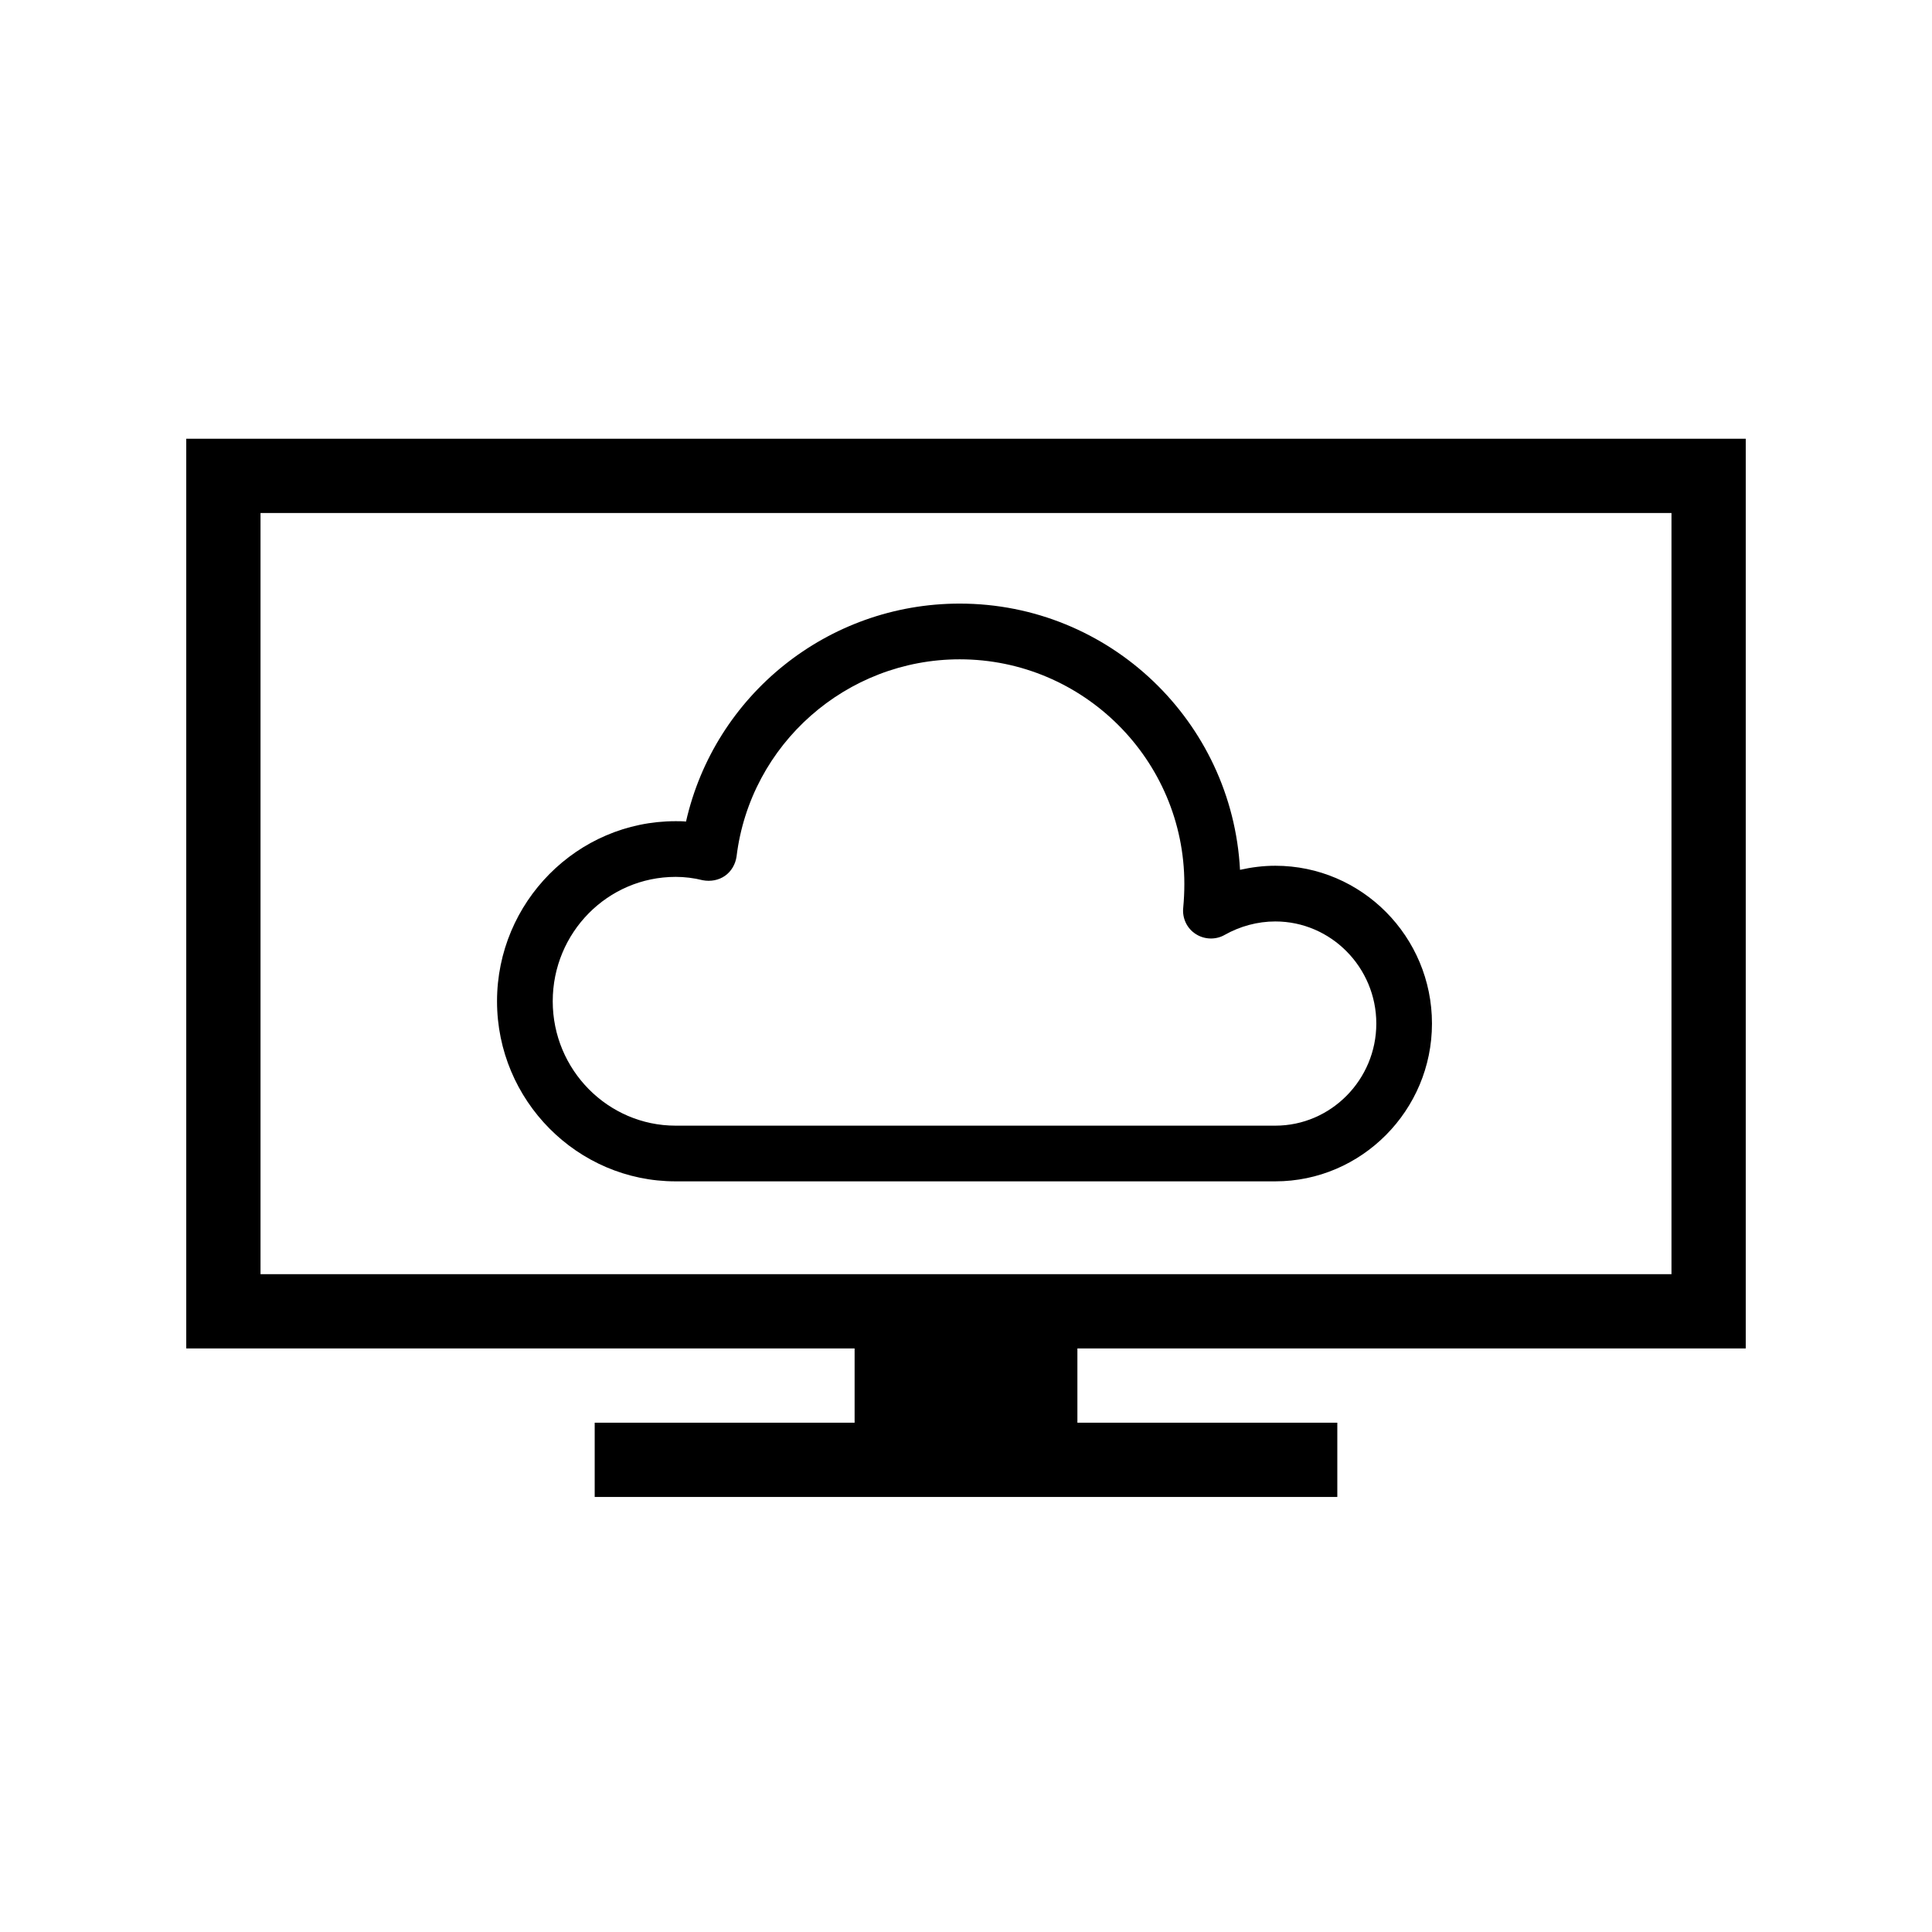
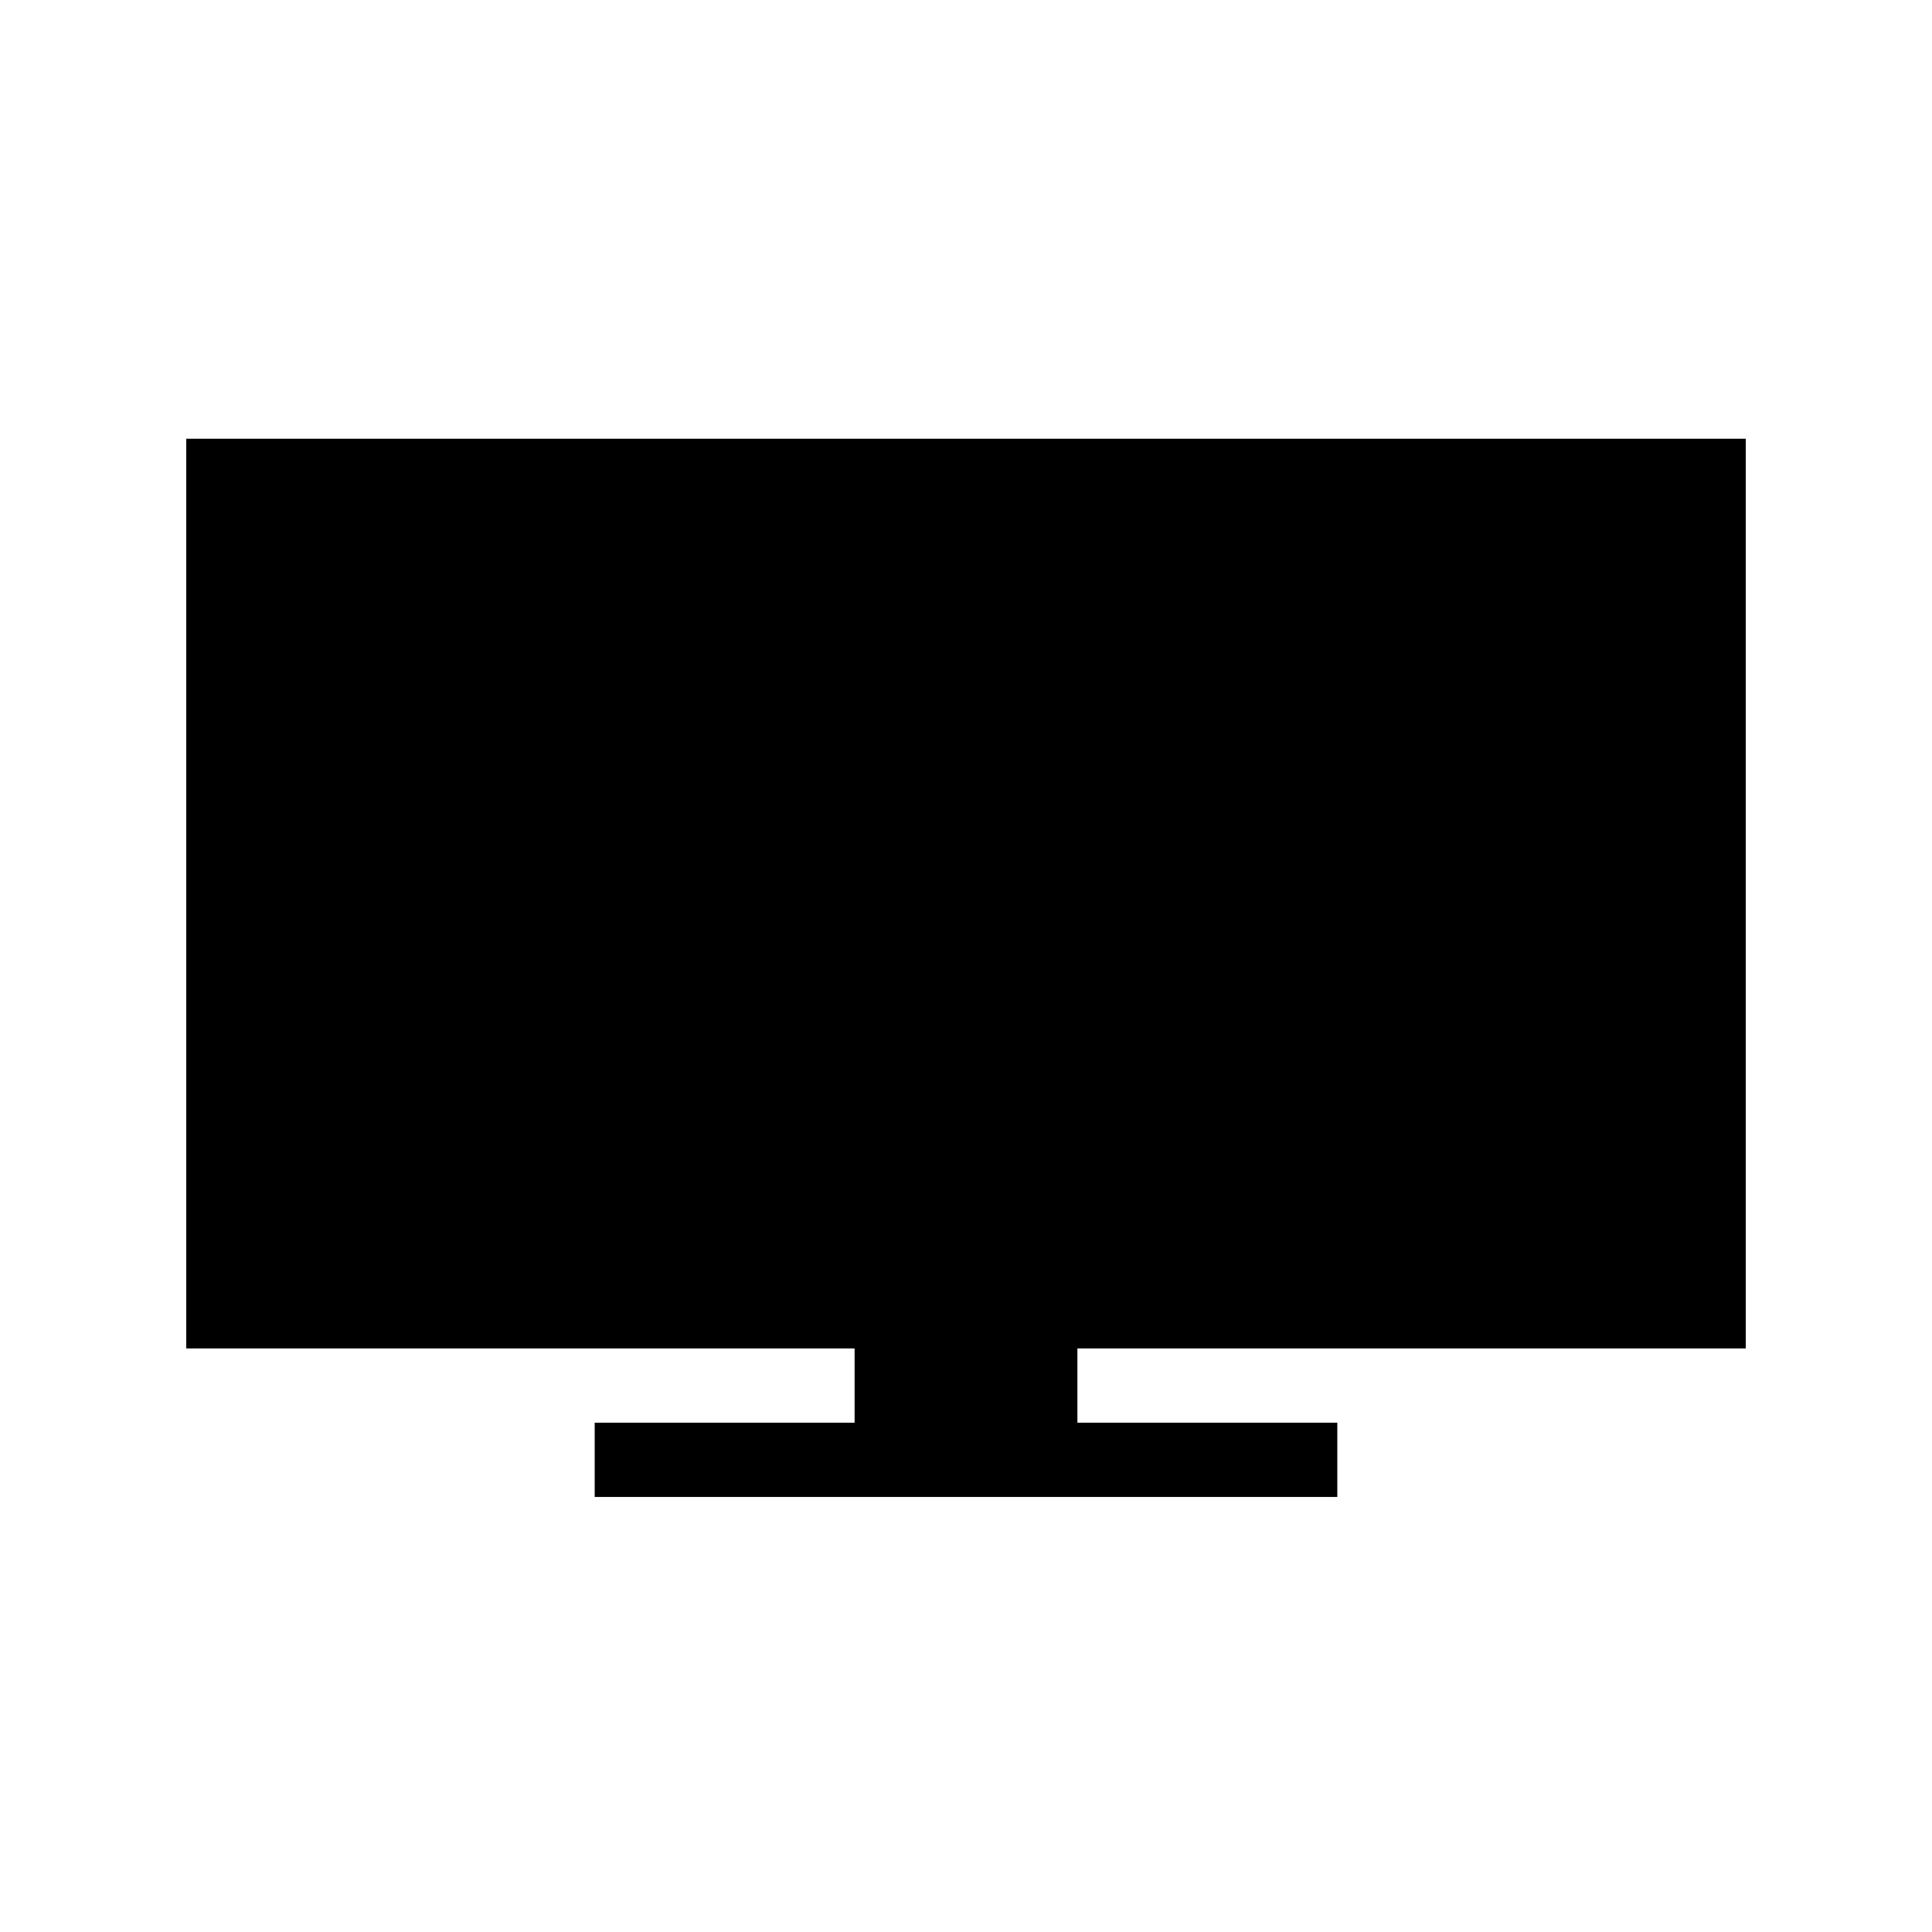
<svg xmlns="http://www.w3.org/2000/svg" fill="#000000" width="800px" height="800px" version="1.1" viewBox="144 144 512 512">
  <g>
-     <path d="m606.64 501.35v-241.08h-413.28v241.08h177.12v19.68h-68.879v19.68h196.8v-19.68h-68.879v-19.68zm-393.6-19.68v-201.72h373.92v201.72z" />
-     <path d="m481.96 457.07h-158.91c-26.074 0-47.332-21.453-47.332-47.723 0-26.273 21.254-47.723 47.332-47.723 0.887 0 1.871 0 2.754 0.098 7.578-33.457 37.492-57.762 72.52-57.762 39.754 0 72.227 31.293 74.293 70.555 3.051-0.688 6.199-1.082 9.348-1.082 22.926 0 41.523 18.793 41.523 41.82 0.004 23.023-18.695 41.816-41.523 41.816zm-158.91-80.688c-18.008 0-32.57 14.762-32.57 32.965s14.66 32.965 32.57 32.965h158.92c14.762 0 26.766-12.203 26.766-27.059 0-14.859-12.004-27.059-26.766-27.059-4.723 0-9.348 1.277-13.383 3.543-2.363 1.379-5.41 1.277-7.676-0.195-2.363-1.477-3.641-4.231-3.344-6.988 0.195-2.066 0.297-4.231 0.297-6.297 0-32.867-26.766-59.531-59.531-59.531-30.012 0-55.496 22.434-59.137 52.25-0.297 2.066-1.379 3.938-3.051 5.117s-3.836 1.574-5.902 1.18c-2.371-0.598-4.832-0.891-7.191-0.891z" />
+     <path d="m606.64 501.35v-241.08h-413.28v241.08h177.12v19.68h-68.879v19.68h196.8v-19.68h-68.879v-19.68zm-393.6-19.68v-201.72v201.72z" />
  </g>
</svg>